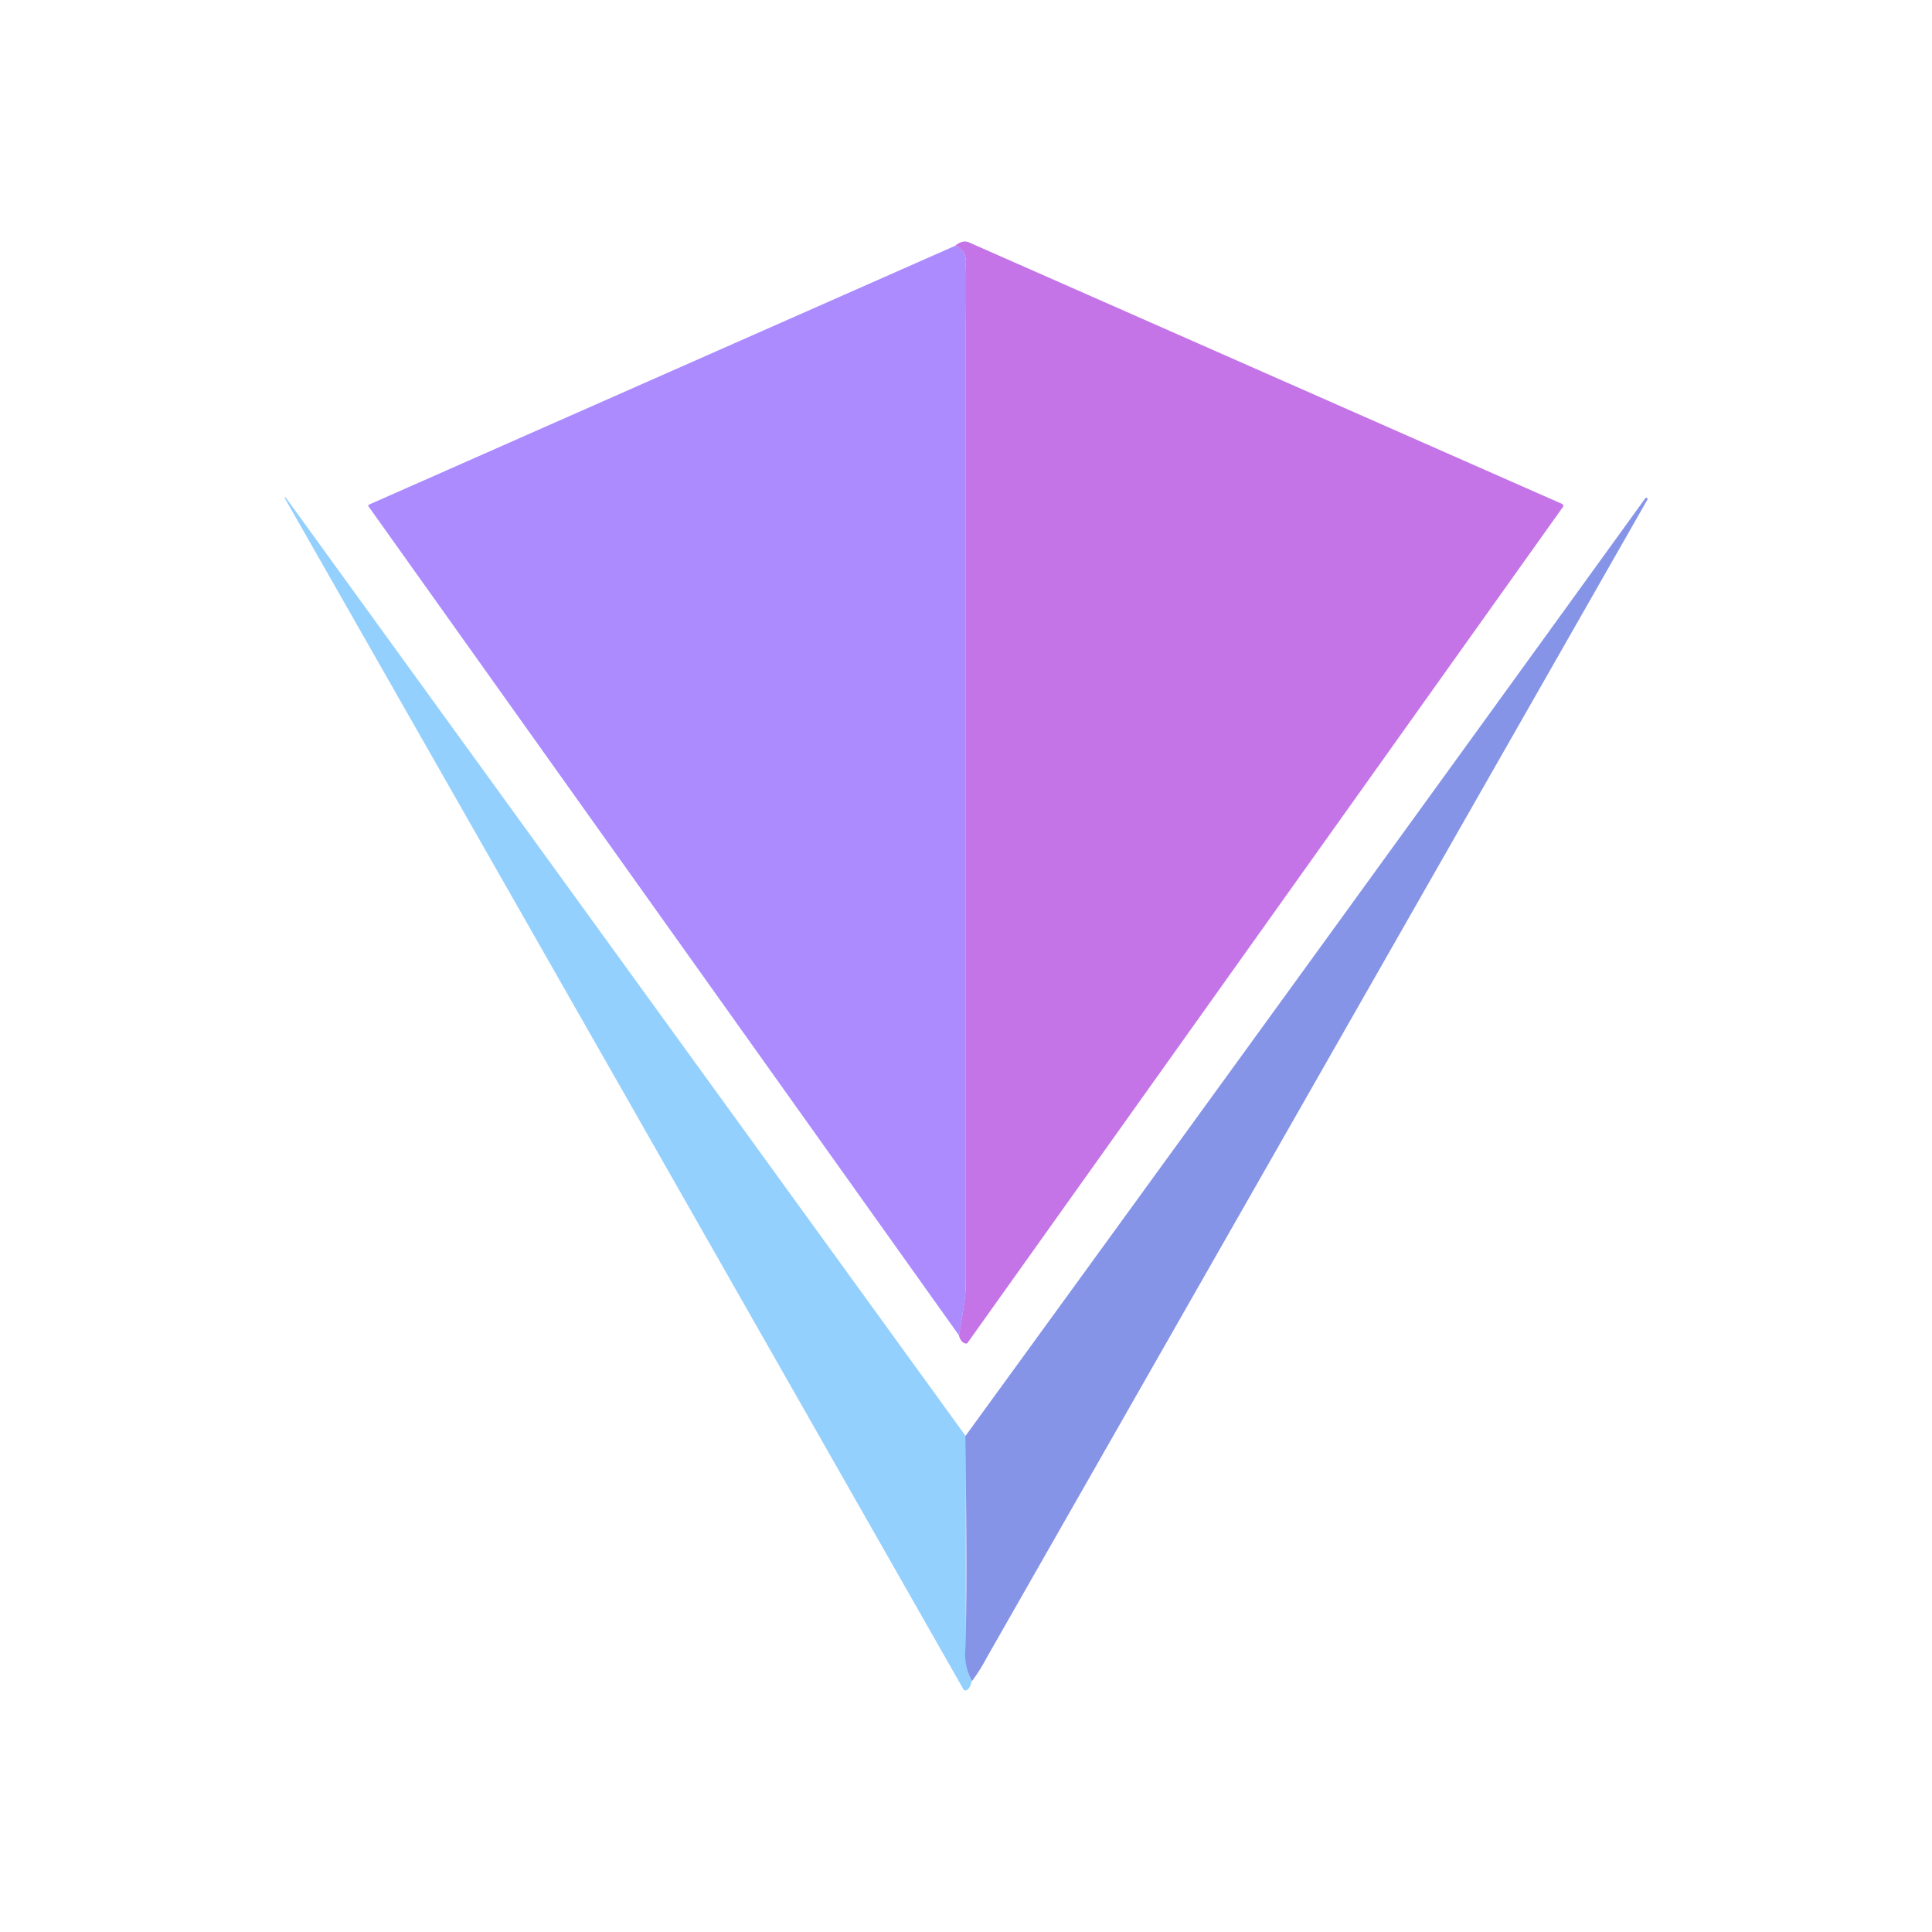
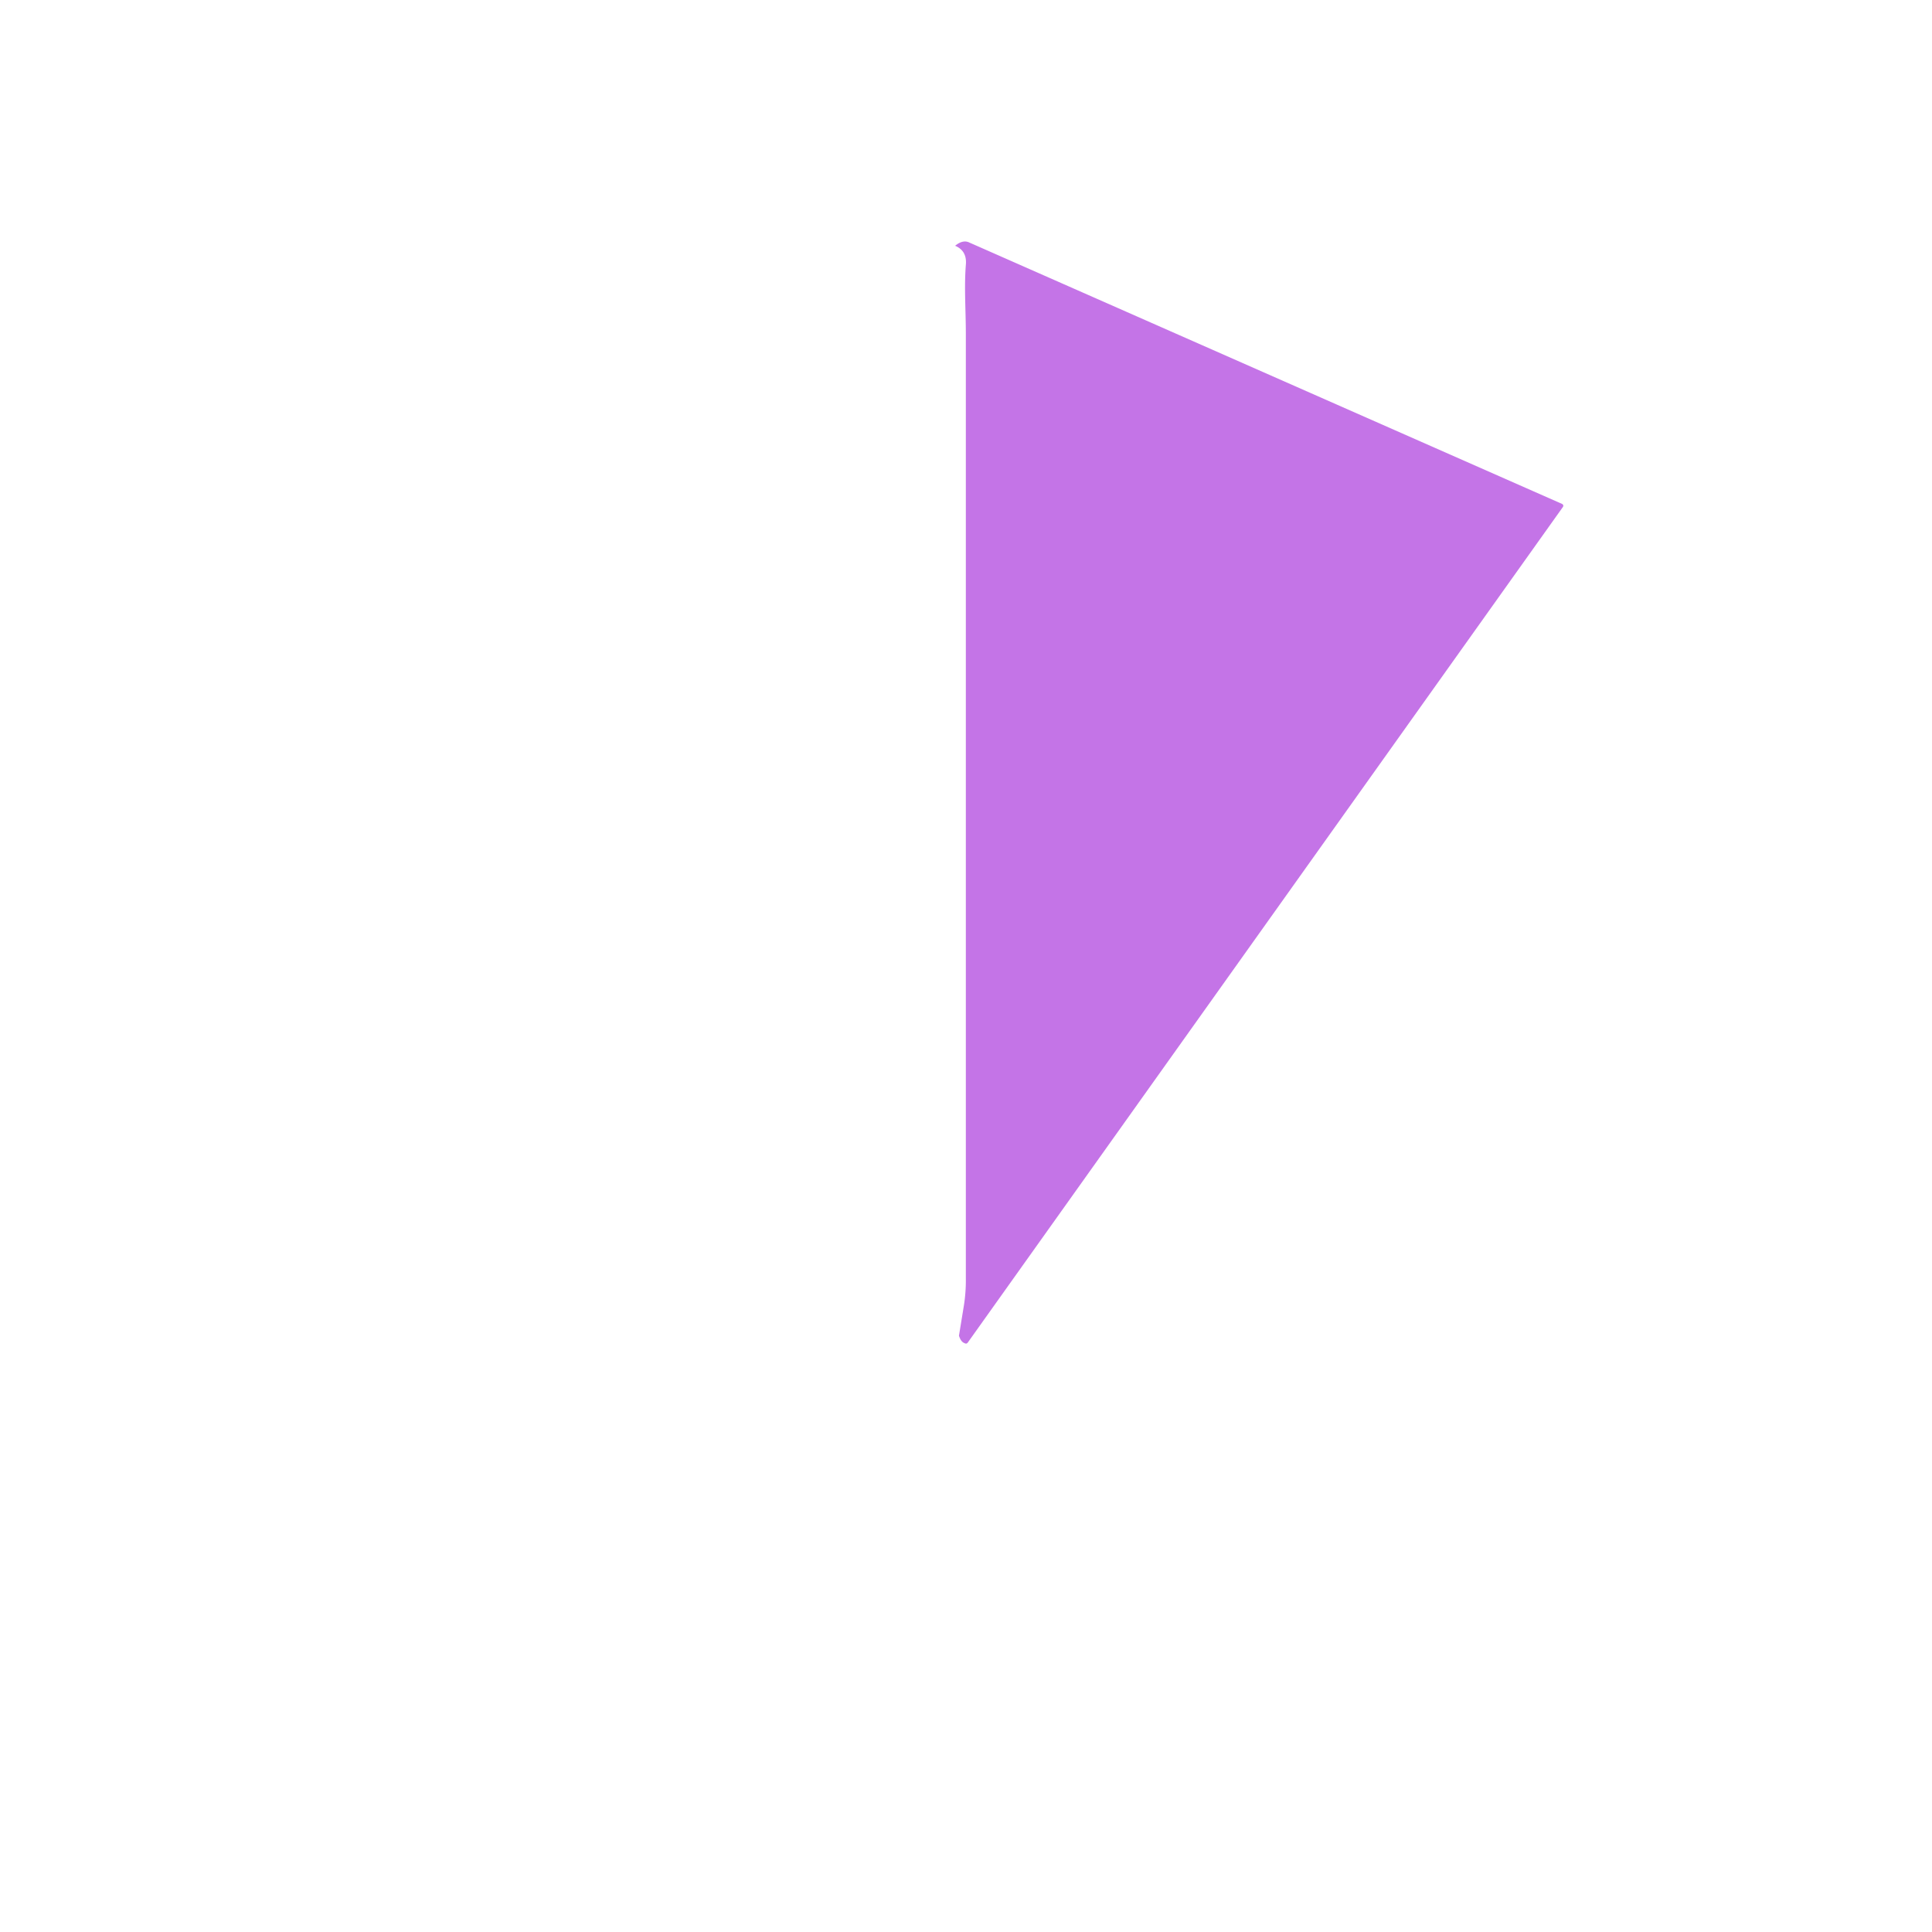
<svg xmlns="http://www.w3.org/2000/svg" width="1em" height="1em" viewBox="0 0 24 24">
  <g fill="none">
    <path fill="#C474E7" d="m11.913 16.59l.058-.355a2 2 0 0 0 .027-.36V4.143c0-.286-.022-.572 0-.852q.017-.175-.133-.238c.064-.053.122-.064.17-.043l7.37 3.25q.024.016.01.038l-7.391 10.377q-.016.025-.042.01q-.046-.015-.07-.095" />
-     <path fill="#AC8BFE" d="M11.866 3.053q.15.063.132.238v12.585c0 .127-.005.248-.026.36l-.058.354L4.576 6.288v-.016z" />
-     <path fill="#93D0FE" d="M11.998 17.838v2.647c0 .164.016.296.074.392q-.016.086-.058.116c-.021.01-.037.01-.047-.01Q7.753 13.579 3.533 6.18h.016l8.45 11.663z" />
-     <path fill="#8694E8" d="M12.072 20.879a.7.7 0 0 1-.08-.392q.025-.715 0-2.647a5213 5213 0 0 0 8.445-11.648q.011-.014.022-.005c.01 0 .01.01.005.021l-8.201 14.374a2.3 2.3 0 0 1-.185.297z" />
  </g>
</svg>